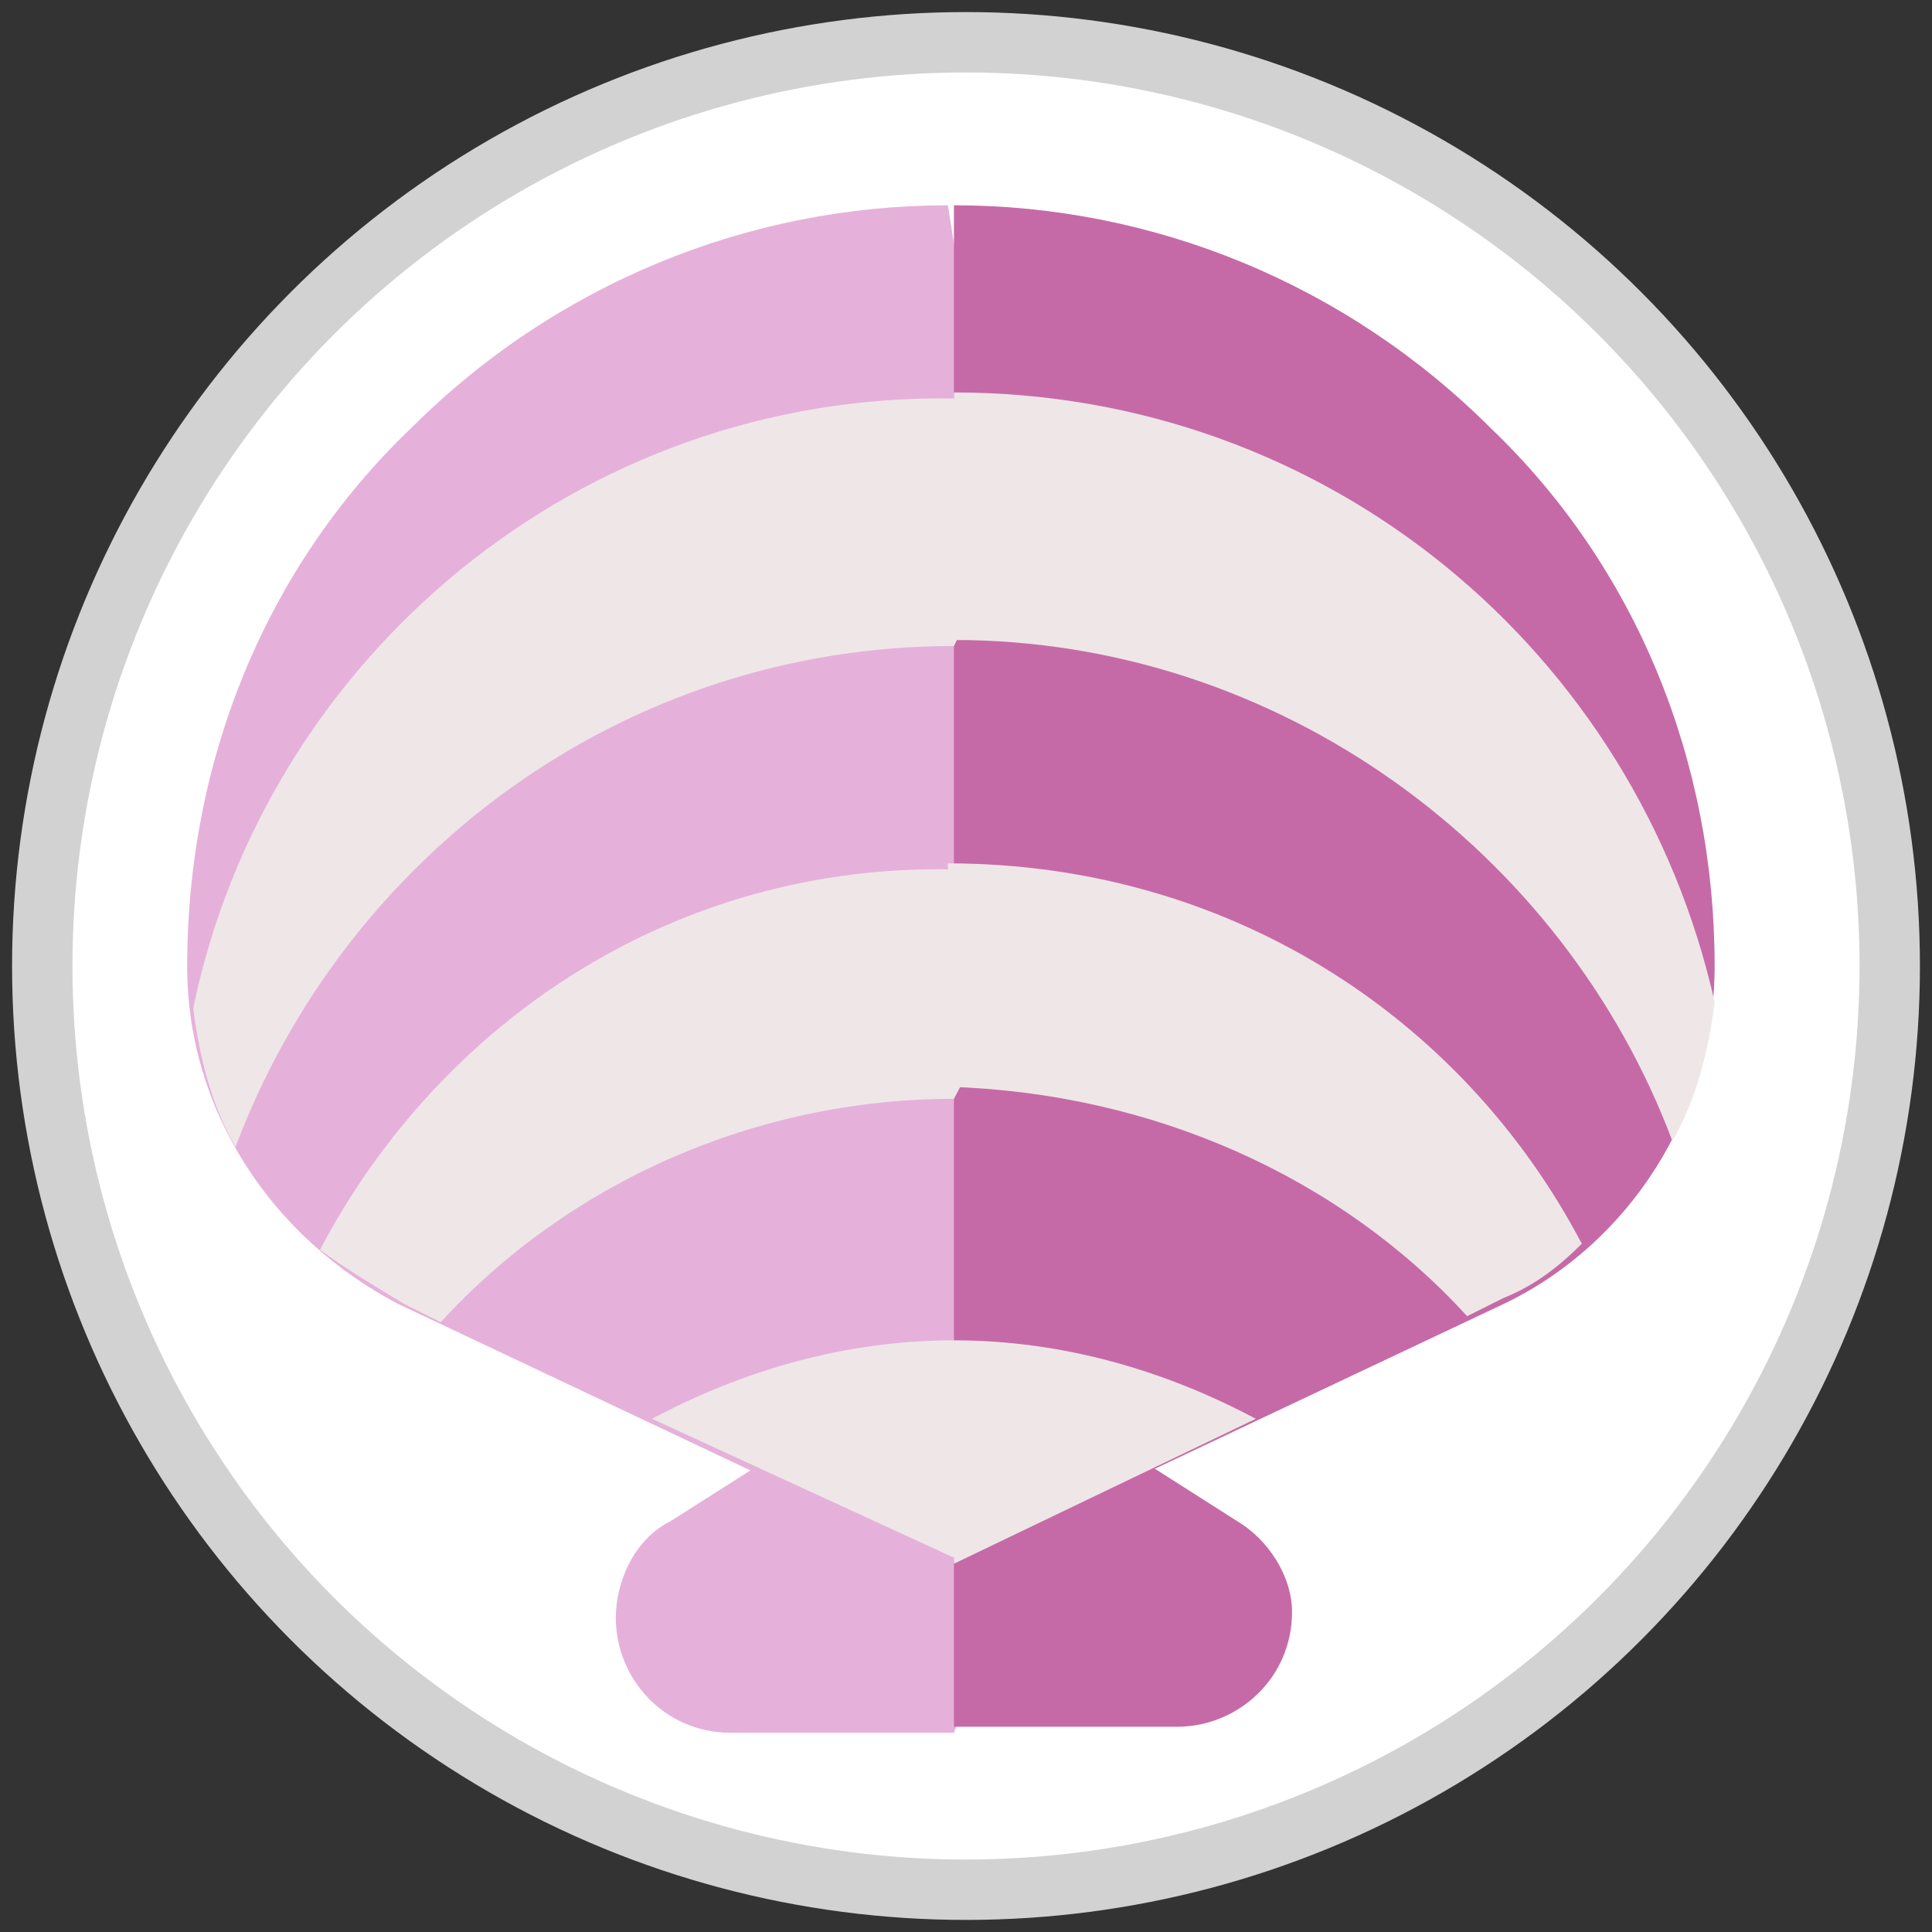
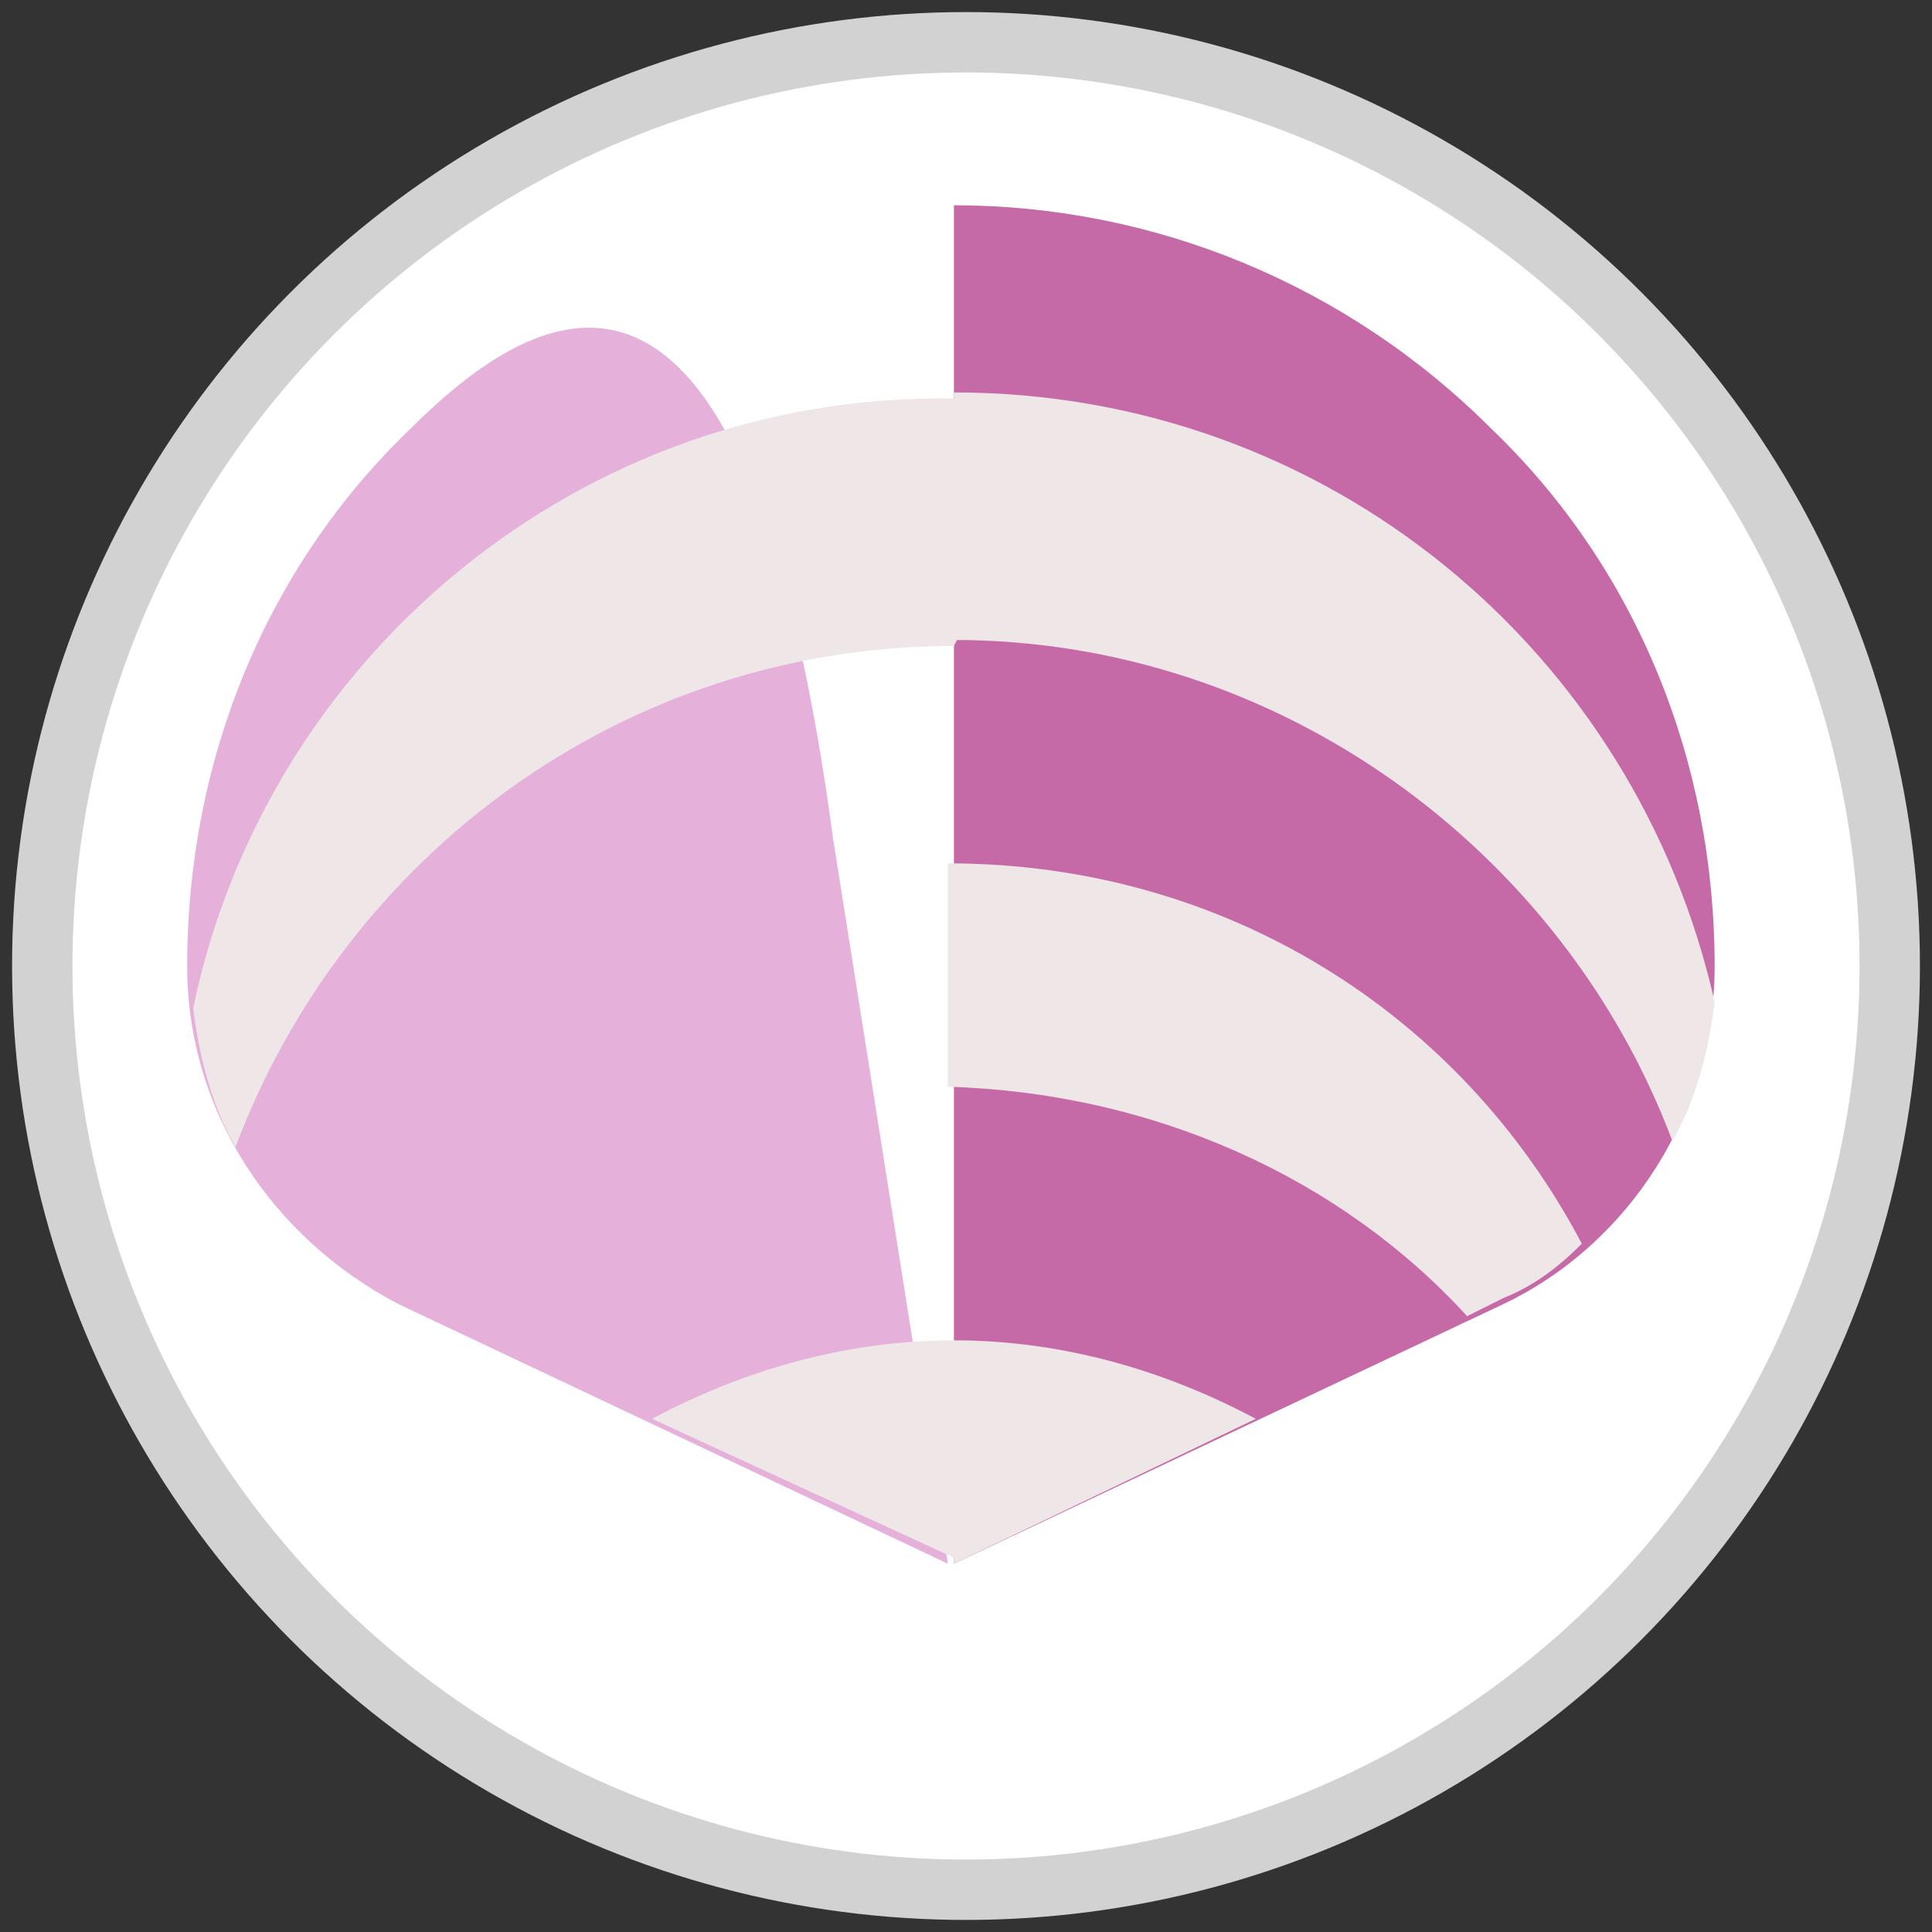
<svg xmlns="http://www.w3.org/2000/svg" version="1.1" id="Livello_1" x="0px" y="0px" width="32px" height="32px" viewBox="0 0 32 32" style="enable-background:new 0 0 32 32;" xml:space="preserve">
  <rect x="0" y="0" width="32" height="32" fill="#333333" stroke="none" />
  <style type="text/css">
	.st0{fill:#FFFFFF;stroke:#D2D2D2;stroke-miterlimit:10;}
	.st1{fill:#E5B1DA;}
	.st2{fill:#C66AA7;}
	.st3{fill:#EFE6E8;}
</style>
  <circle class="st0" cx="16" cy="16" r="15.3" />
  <g>
-     <path class="st1" d="M6.8,7.1C4.4,9.4,3.1,12.6,3.1,16c0,2.4,1.4,4.5,3.5,5.6l9.1,4.3l1.9-10.5l-1.9-12C12.4,3.4,9.2,4.7,6.8,7.1z" />
+     <path class="st1" d="M6.8,7.1C4.4,9.4,3.1,12.6,3.1,16c0,2.4,1.4,4.5,3.5,5.6l9.1,4.3l-1.9-12C12.4,3.4,9.2,4.7,6.8,7.1z" />
    <path class="st2" d="M24.7,7.1c-2.4-2.4-5.6-3.7-8.9-3.7v22.5l9.1-4.3c2.1-1,3.5-3.2,3.5-5.6l0,0C28.4,12.6,27.1,9.4,24.7,7.1   L24.7,7.1z" />
  </g>
  <g>
-     <path class="st1" d="M13.3,23.8l-2.2,1.4c-0.6,0.3-0.9,1-0.9,1.6c0,1,0.8,1.9,1.9,1.9h3.7l0.9-2.4l-0.9-2.4L13.3,23.8z" />
-     <path class="st2" d="M20.5,25.2l-2.2-1.4h-2.5v4.8h3.7c1,0,1.9-0.8,1.9-1.9C21.4,26.1,21,25.5,20.5,25.2L20.5,25.2z" />
-   </g>
+     </g>
  <g>
    <path class="st3" d="M3.2,16.7c0.1,0.8,0.3,1.6,0.7,2.3c1.8-4.8,6.4-8.3,11.9-8.3l0.9-1.8l-0.9-2.3C9.6,6.5,4.4,10.9,3.2,16.7z" />
-     <path class="st3" d="M5.3,20.7c0.4,0.3,0.9,0.6,1.4,0.9l0.6,0.3c2.1-2.3,5.2-3.7,8.5-3.7l0.9-1.7l-0.9-2.1   C11.2,14.3,7.3,16.9,5.3,20.7z" />
    <path class="st3" d="M15.8,25.8l0.8-1.8l-0.8-1.8c-1.8,0-3.5,0.5-5,1.3L15.8,25.8z" />
  </g>
  <g>
    <path class="st3" d="M27.7,18.9c0.4-0.7,0.6-1.5,0.7-2.3C27.1,10.8,22,6.5,15.8,6.5v4.1C21.2,10.6,25.9,14.1,27.7,18.9z" />
    <path class="st3" d="M24.3,21.8l0.6-0.3c0.5-0.2,0.9-0.5,1.3-0.9c-2-3.8-5.9-6.3-10.5-6.3V18C19.1,18.1,22.2,19.5,24.3,21.8   L24.3,21.8z" />
    <path class="st3" d="M20.8,23.5c-1.5-0.8-3.2-1.3-5-1.3v3.7L20.8,23.5z" />
  </g>
</svg>